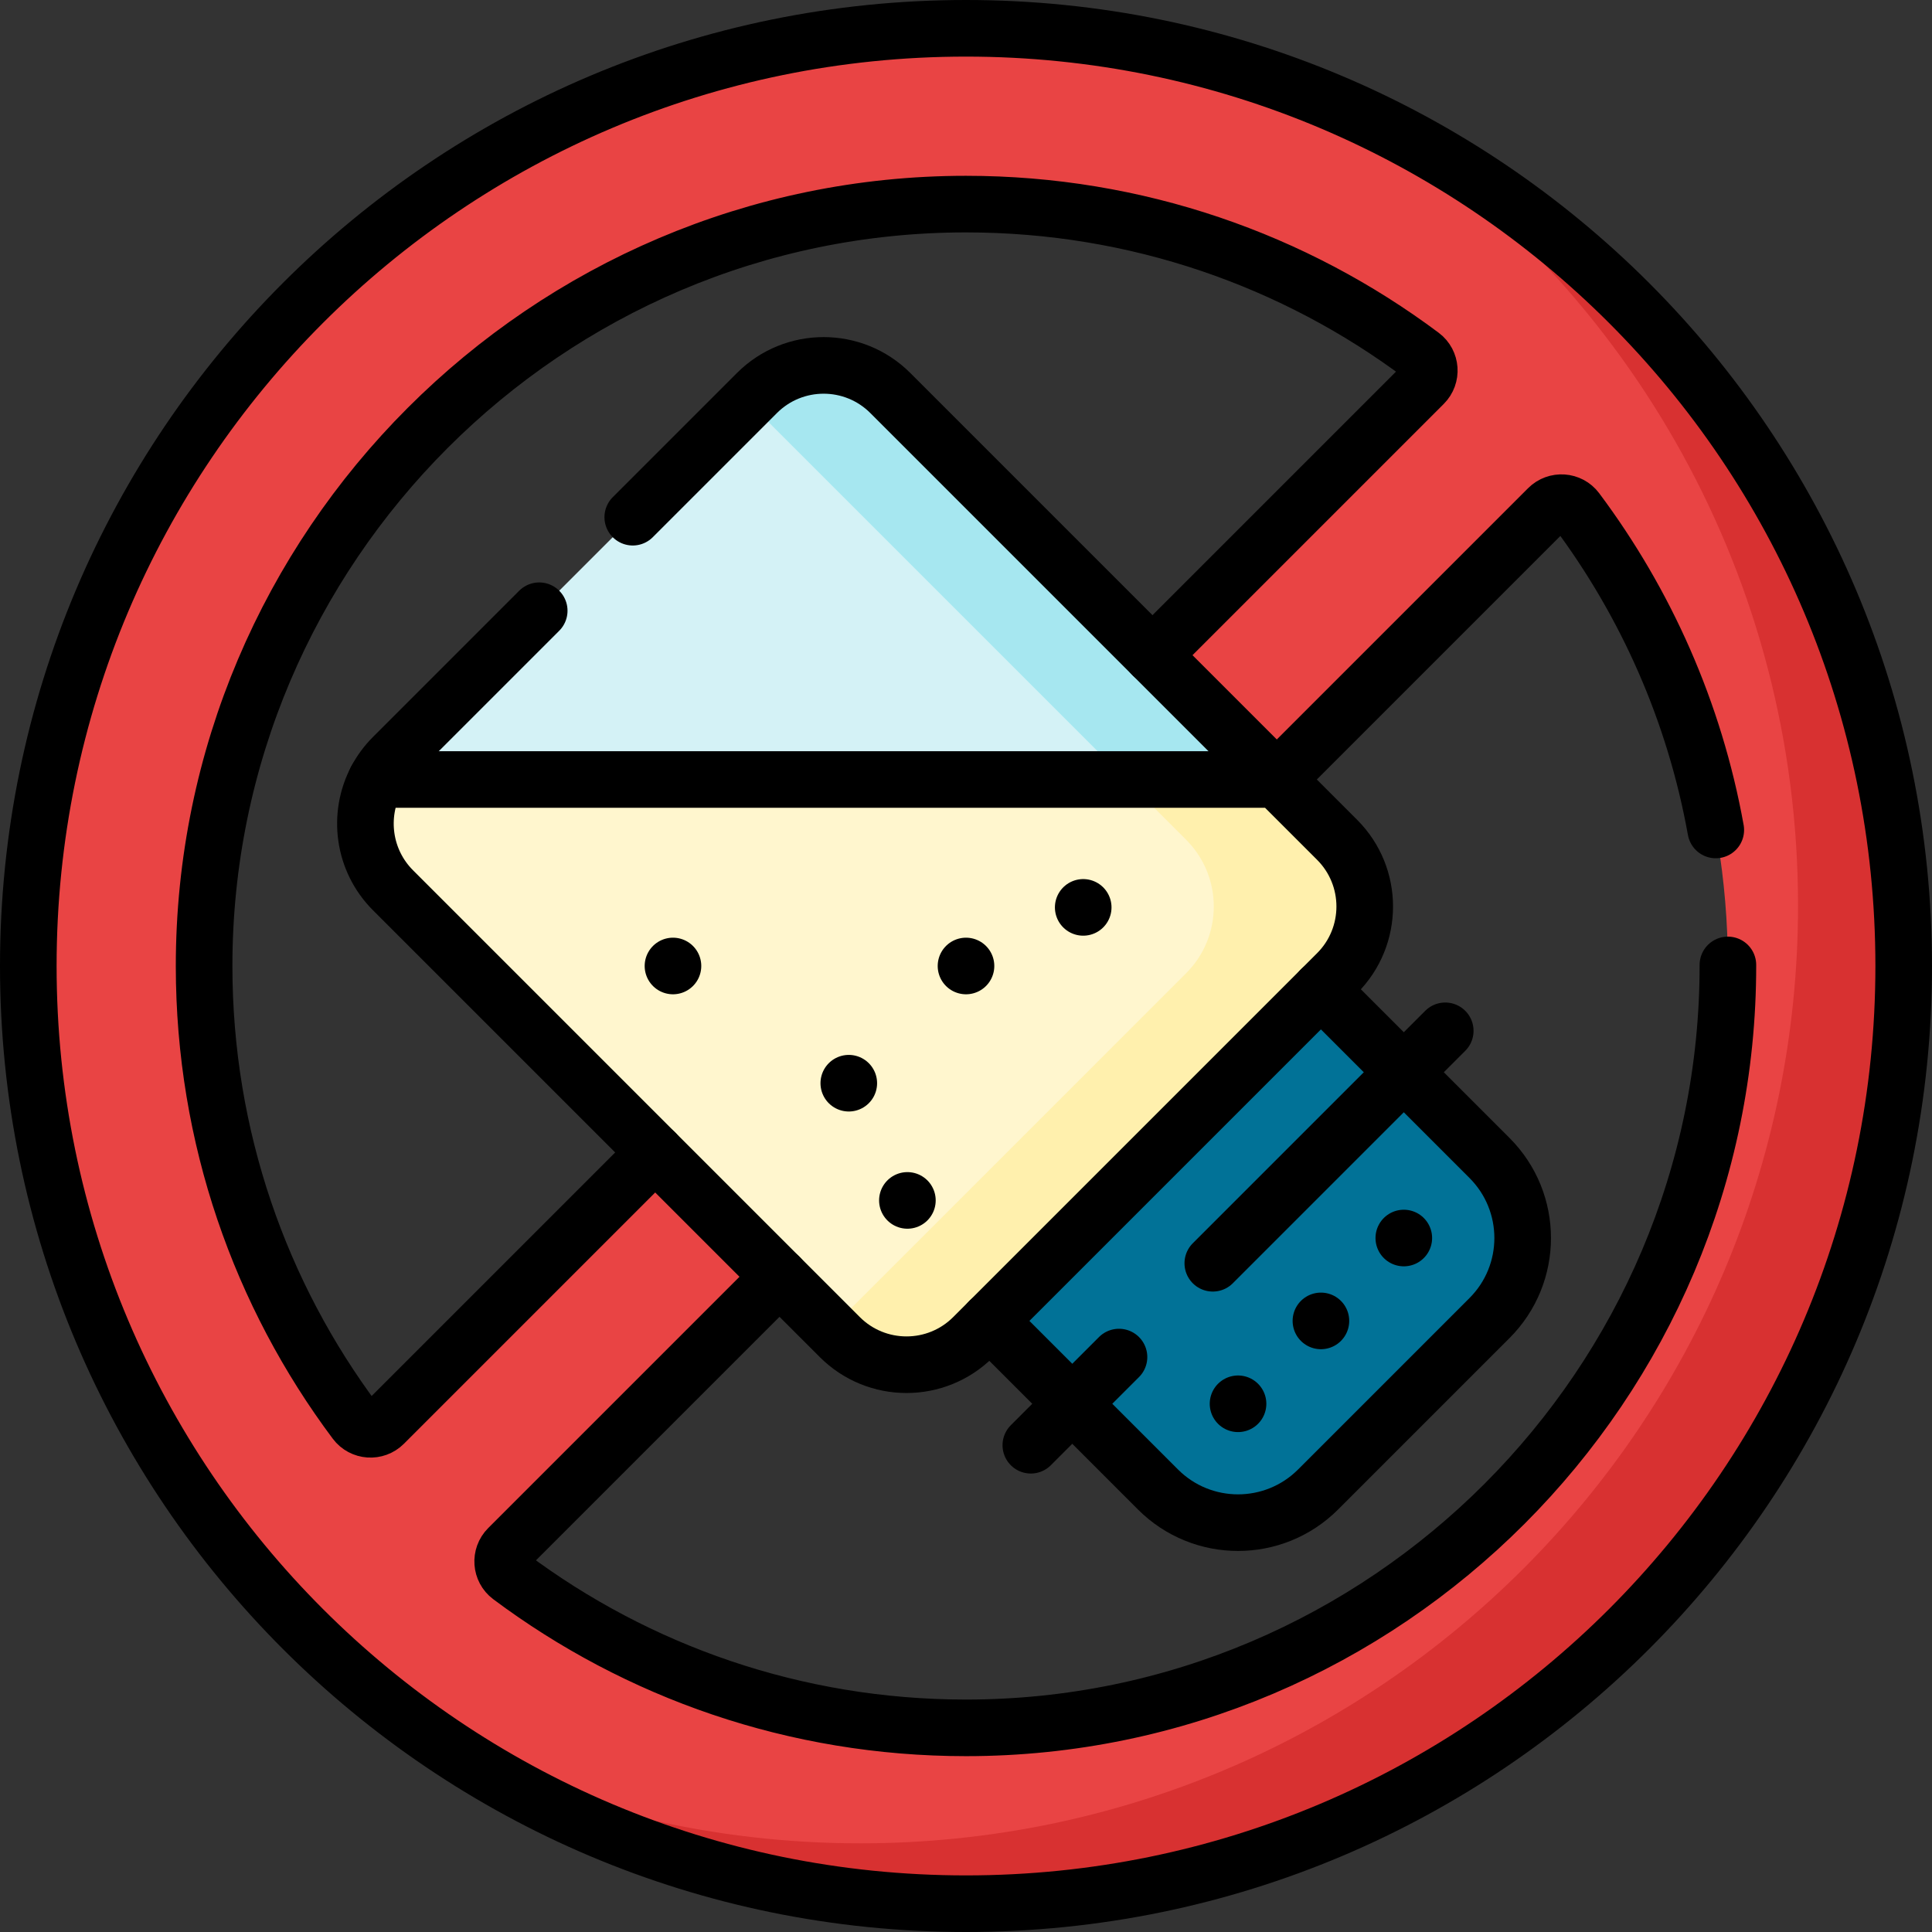
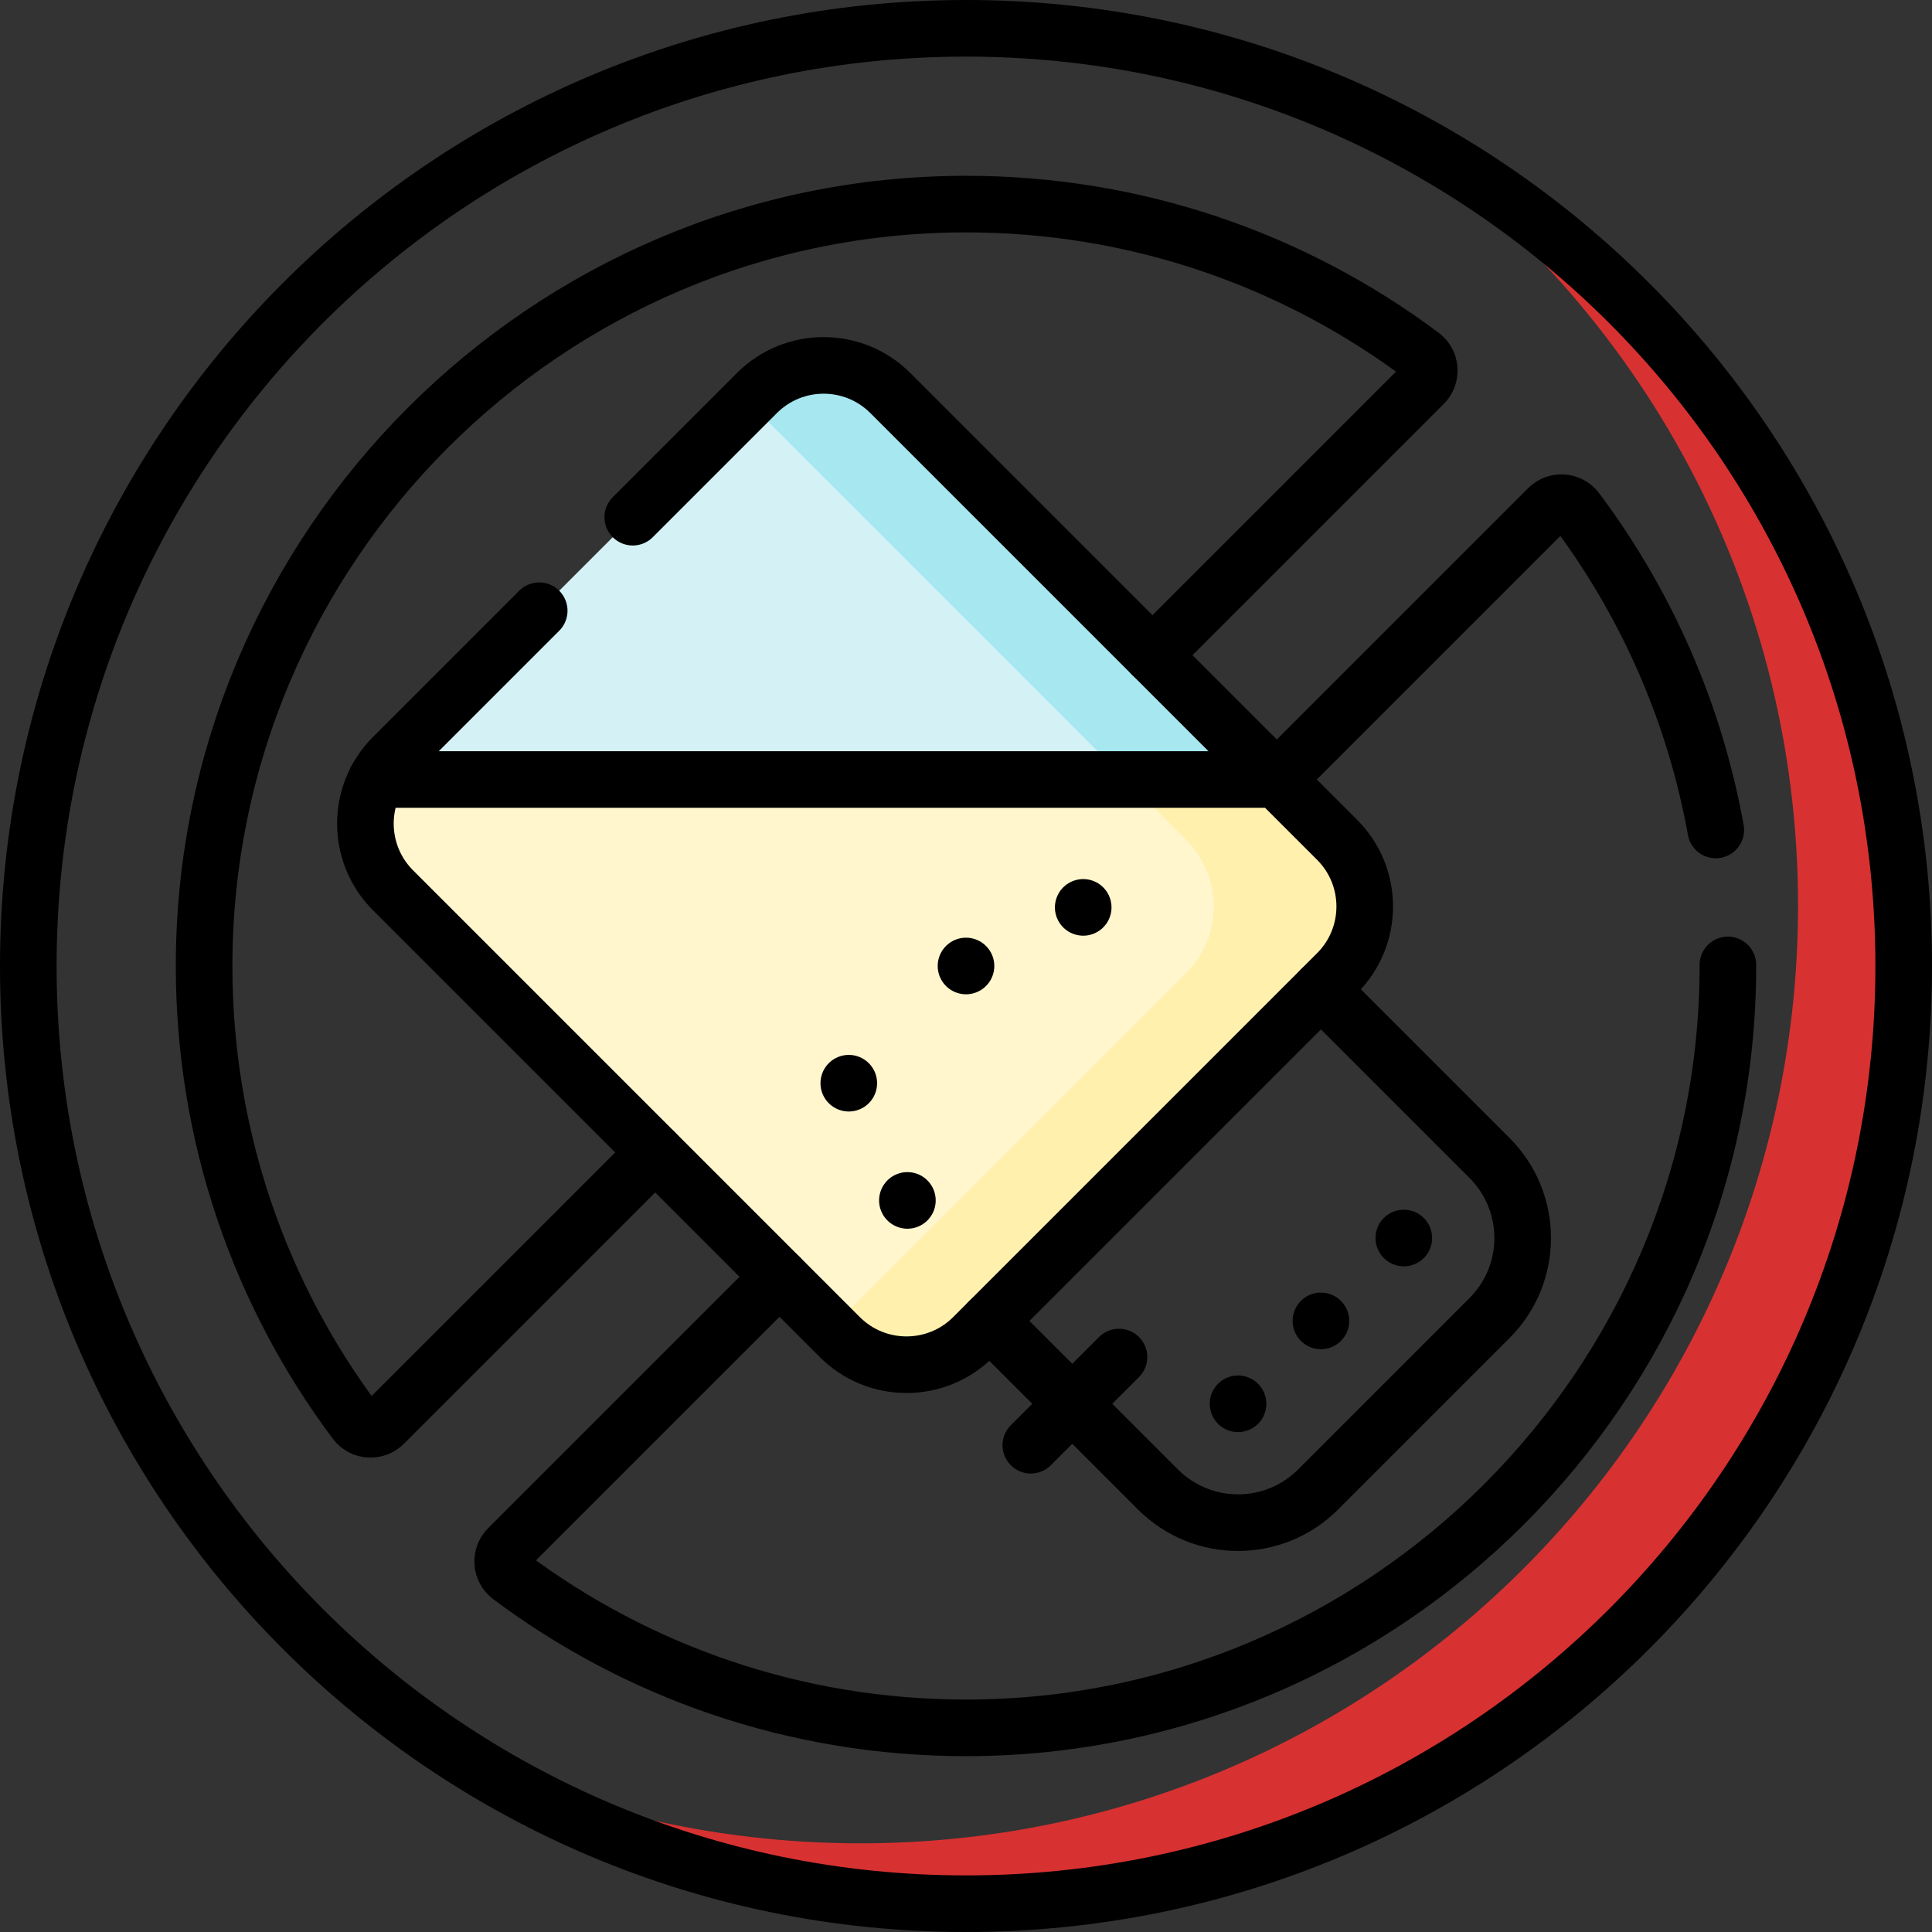
<svg xmlns="http://www.w3.org/2000/svg" version="1.1" id="Capa_1" x="0px" y="0px" viewBox="0 0 512 512" style="enable-background:new 0 0 512 512;" xml:space="preserve" width="512" height="512">
  <rect x="0" y="0" width="512" height="512" fill="#333333" stroke="none" />
  <g>
-     <path style="fill:#E94444;" d="M256,7.5C118.76,7.5,7.5,118.75,7.5,256c0,137.24,111.26,248.5,248.5,248.5S504.5,393.24,504.5,256&#10;&#09;&#09;C504.5,118.75,393.24,7.5,256,7.5z M54.09,256.12C54.026,144.943,144.824,54.09,256,54.09c45.284,0,87.092,14.909,120.78,40.107&#10;&#09;&#09;c2.437,1.823,2.682,5.39,0.53,7.542L101.739,377.311c-2.151,2.151-5.719,1.906-7.541-0.53&#10;&#09;&#09;C69.021,343.132,54.116,301.367,54.09,256.12z M457.91,255.717C458.062,366.946,367.229,457.9,256,457.9&#10;&#09;&#09;c-45.292,0-87.1-14.917-120.788-40.098c-2.438-1.822-2.684-5.391-0.532-7.543l275.58-275.58c2.152-2.152,5.72-1.906,7.542,0.531&#10;&#09;&#09;C442.94,168.828,457.848,210.523,457.91,255.717z" />
    <path style="fill:#D83131;" d="M364.86,32.55C432.127,77.017,476.5,153.323,476.5,240c0,137.24-111.26,248.5-248.5,248.5&#10;&#09;&#09;c-39.042,0-75.982-9.005-108.856-25.05C158.392,489.395,205.432,504.5,256,504.5c137.24,0,248.5-111.26,248.5-248.5&#10;&#09;&#09;C504.5,157.797,447.541,72.905,364.86,32.55z" />
    <path style="fill:#D4F2F6;" d="M328.093,196.302l-92.145-92.145c-9.763-9.763-25.592-9.763-35.355,0l-96.432,96.432&#10;&#09;&#09;c-1.812,1.812-3.288,3.833-4.427,5.986l119.316,18.359l119.316-18.359L328.093,196.302z" />
-     <path style="fill:#A6E7F0;" d="M303.7,211.909l34.666-5.334l-10.273-10.273l-92.145-92.145c-9.763-9.763-25.592-9.763-35.355,0&#10;&#09;&#09;l-2.322,2.322L303.7,211.909z" />
-     <path style="fill:#017297;" d="M262.199,350.053l21.965-65.894l65.893-21.965l44.68,44.68c11.716,11.716,11.716,30.711,0,42.426&#10;&#09;&#09;l-45.432,45.432c-11.716,11.716-30.711,11.716-42.426,0L262.199,350.053z" />
+     <path style="fill:#A6E7F0;" d="M303.7,211.909l34.666-5.334l-10.273-10.273l-92.145-92.145c-9.763-9.763-25.592-9.763-35.355,0&#10;&#09;&#09;l-2.322,2.322L303.7,211.909" />
    <path style="fill:#FFF6CE;" d="M338.365,206.575H99.734c-4.999,9.445-3.524,21.418,4.427,29.369L222.557,354.34&#10;&#09;&#09;c9.763,9.763,25.592,9.763,35.355,0l96.432-96.432c9.763-9.763,9.763-25.592,0-35.355L338.365,206.575z" />
    <path style="fill:#FFF0AD;" d="M354.344,222.553l-15.979-15.979h-40l15.978,15.979c9.763,9.763,9.763,25.592,0,35.355&#10;&#09;&#09;l-94.109,94.11l2.322,2.322c9.763,9.763,25.592,9.763,35.355,0l96.432-96.432C364.107,248.146,364.107,232.316,354.344,222.553z" />
    <path style="fill:none;stroke:#000000;stroke-width:15;stroke-linecap:round;stroke-linejoin:round;stroke-miterlimit:10;" d="&#10;&#09;&#09;M142.898,161.851l-38.737,38.737c-1.812,1.812-3.288,3.833-4.427,5.986" />
    <path style="fill:none;stroke:#000000;stroke-width:15;stroke-linecap:round;stroke-linejoin:round;stroke-miterlimit:10;" d="&#10;&#09;&#09;M338.365,206.575l-10.273-10.273l-92.145-92.145c-9.763-9.763-25.592-9.763-35.355,0l-32.905,32.905" />
    <path style="fill:none;stroke:#000000;stroke-width:15;stroke-linecap:round;stroke-linejoin:round;stroke-miterlimit:10;" d="&#10;&#09;&#09;M350.057,262.195l44.68,44.68c11.716,11.716,11.716,30.711,0,42.426l-45.432,45.432c-11.716,11.716-30.711,11.716-42.426,0&#10;&#09;&#09;l-44.68-44.68" />
    <path style="fill:none;stroke:#000000;stroke-width:15;stroke-linecap:round;stroke-linejoin:round;stroke-miterlimit:10;" d="&#10;&#09;&#09;M338.365,206.575H99.734c-4.999,9.445-3.524,21.418,4.427,29.369L222.557,354.34c9.763,9.763,25.592,9.763,35.355,0l96.432-96.432&#10;&#09;&#09;c9.763-9.763,9.763-25.592,0-35.355L338.365,206.575z" />
    <g>
      <g>
        <line style="fill:none;stroke:#000000;stroke-width:15;stroke-linecap:round;stroke-linejoin:round;stroke-miterlimit:10;" x1="372.022" y1="328.089" x2="372.022" y2="328.089" />
      </g>
    </g>
    <g>
      <g>
        <line style="fill:none;stroke:#000000;stroke-width:15;stroke-linecap:round;stroke-linejoin:round;stroke-miterlimit:10;" x1="350.057" y1="350.053" x2="350.057" y2="350.053" />
      </g>
    </g>
    <g>
      <g>
        <line style="fill:none;stroke:#000000;stroke-width:15;stroke-linecap:round;stroke-linejoin:round;stroke-miterlimit:10;" x1="328.093" y1="372.018" x2="328.093" y2="372.018" />
      </g>
    </g>
    <line style="fill:none;stroke:#000000;stroke-width:15;stroke-linecap:round;stroke-linejoin:round;stroke-miterlimit:10;" x1="296.546" y1="359.636" x2="273.181" y2="383" />
-     <line style="fill:none;stroke:#000000;stroke-width:15;stroke-linecap:round;stroke-linejoin:round;stroke-miterlimit:10;" x1="383.004" y1="273.178" x2="321.404" y2="334.777" />
    <g>
      <g>
-         <line style="fill:none;stroke:#000000;stroke-width:15;stroke-linecap:round;stroke-linejoin:round;stroke-miterlimit:10;" x1="178.344" y1="255.996" x2="178.344" y2="255.996" />
-       </g>
+         </g>
    </g>
    <g>
      <g>
        <line style="fill:none;stroke:#000000;stroke-width:15;stroke-linecap:round;stroke-linejoin:round;stroke-miterlimit:10;" x1="256" y1="255.996" x2="256" y2="255.996" />
      </g>
    </g>
    <g>
      <g>
        <line style="fill:none;stroke:#000000;stroke-width:15;stroke-linecap:round;stroke-linejoin:round;stroke-miterlimit:10;" x1="287.062" y1="240.465" x2="287.062" y2="240.465" />
      </g>
    </g>
    <g>
      <g>
        <line style="fill:none;stroke:#000000;stroke-width:15;stroke-linecap:round;stroke-linejoin:round;stroke-miterlimit:10;" x1="240.469" y1="318.121" x2="240.469" y2="318.121" />
      </g>
    </g>
    <g>
      <g>
        <line style="fill:none;stroke:#000000;stroke-width:15;stroke-linecap:round;stroke-linejoin:round;stroke-miterlimit:10;" x1="224.938" y1="287.059" x2="224.938" y2="287.059" />
      </g>
    </g>
    <path style="fill:none;stroke:#000000;stroke-width:15;stroke-linecap:round;stroke-linejoin:round;stroke-miterlimit:10;" d="&#10;&#09;&#09;M504.5,256C504.5,118.75,393.24,7.5,256,7.5S7.5,118.75,7.5,256c0,137.24,111.26,248.5,248.5,248.5S504.5,393.24,504.5,256z&#10;&#09;&#09; M173.633,305.417l-71.895,71.895c-2.151,2.151-5.719,1.906-7.541-0.53C69.021,343.132,54.116,301.367,54.09,256.12&#10;&#09;&#09;C54.026,144.943,144.824,54.09,256,54.09c45.284,0,87.092,14.909,120.78,40.107c2.437,1.823,2.682,5.39,0.53,7.542l-71.89,71.89&#10;&#09;&#09; M457.91,255.717C458.062,366.946,367.229,457.9,256,457.9c-45.292,0-87.1-14.917-120.788-40.098&#10;&#09;&#09;c-2.438-1.822-2.684-5.391-0.532-7.543l71.898-71.898 M338.365,206.575l71.895-71.895c2.152-2.152,5.72-1.906,7.542,0.531&#10;&#09;&#09;c18.347,24.536,31.245,53.375,36.898,84.737" />
  </g>
</svg>